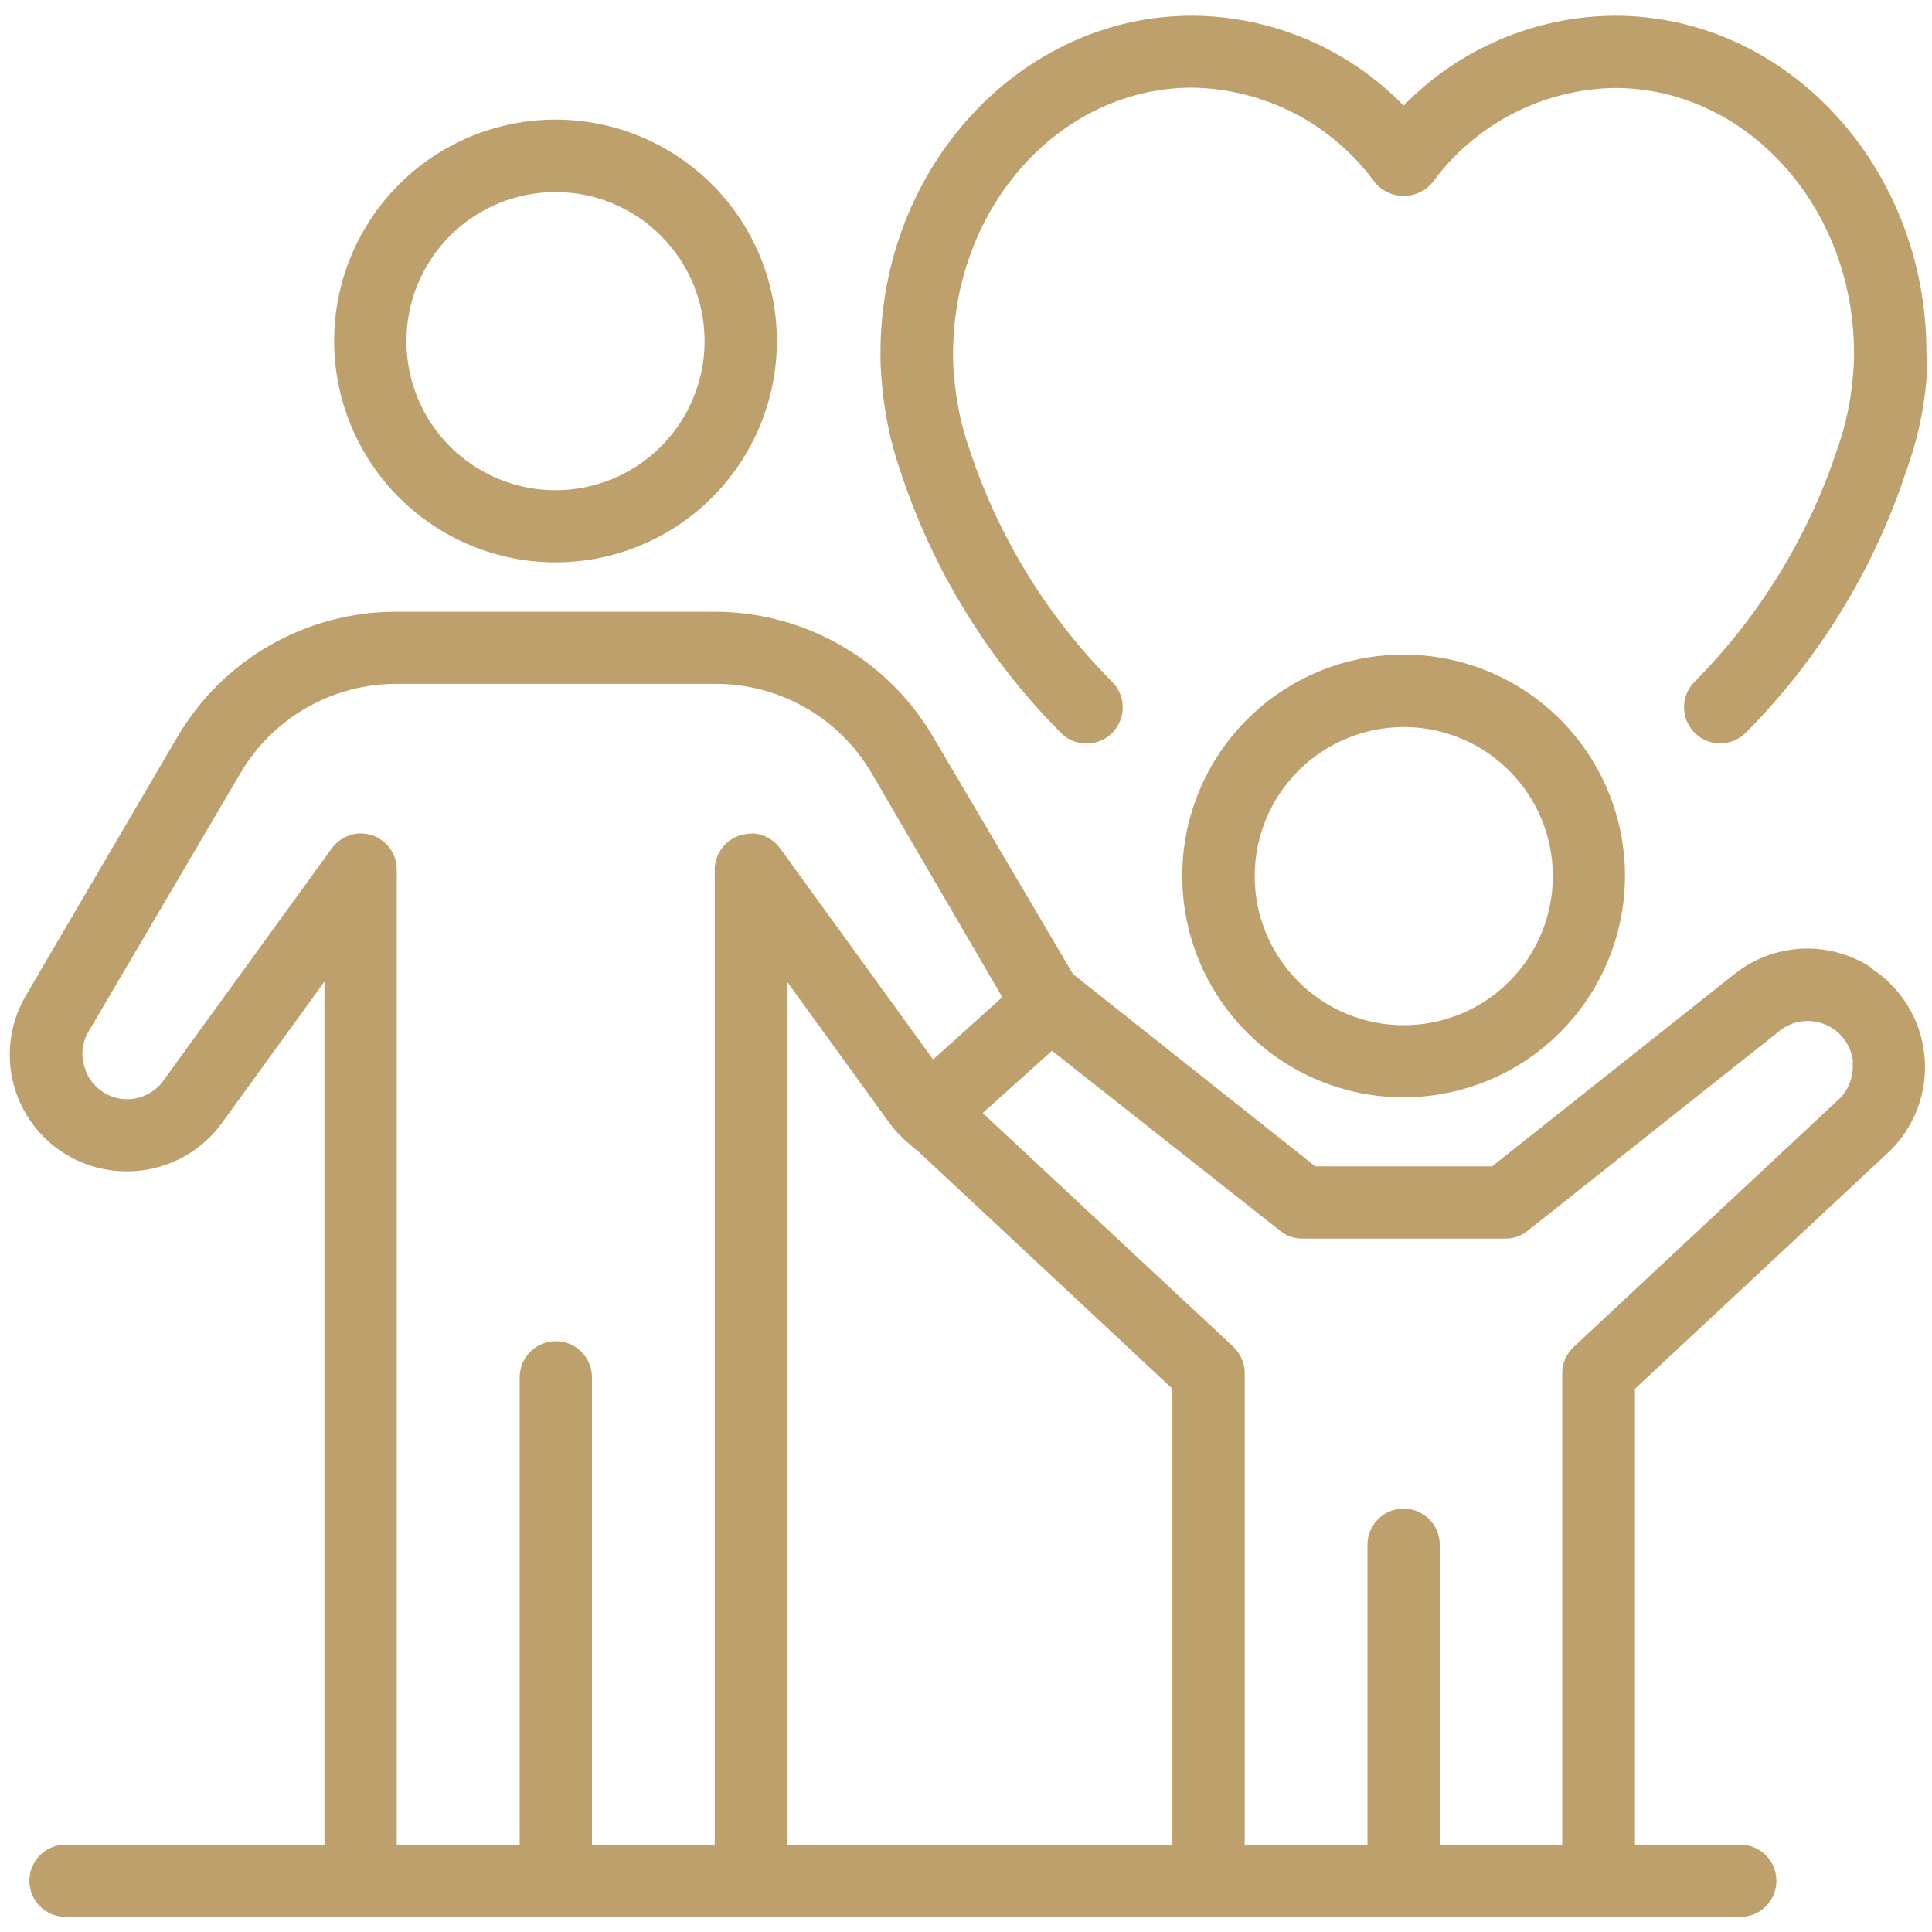
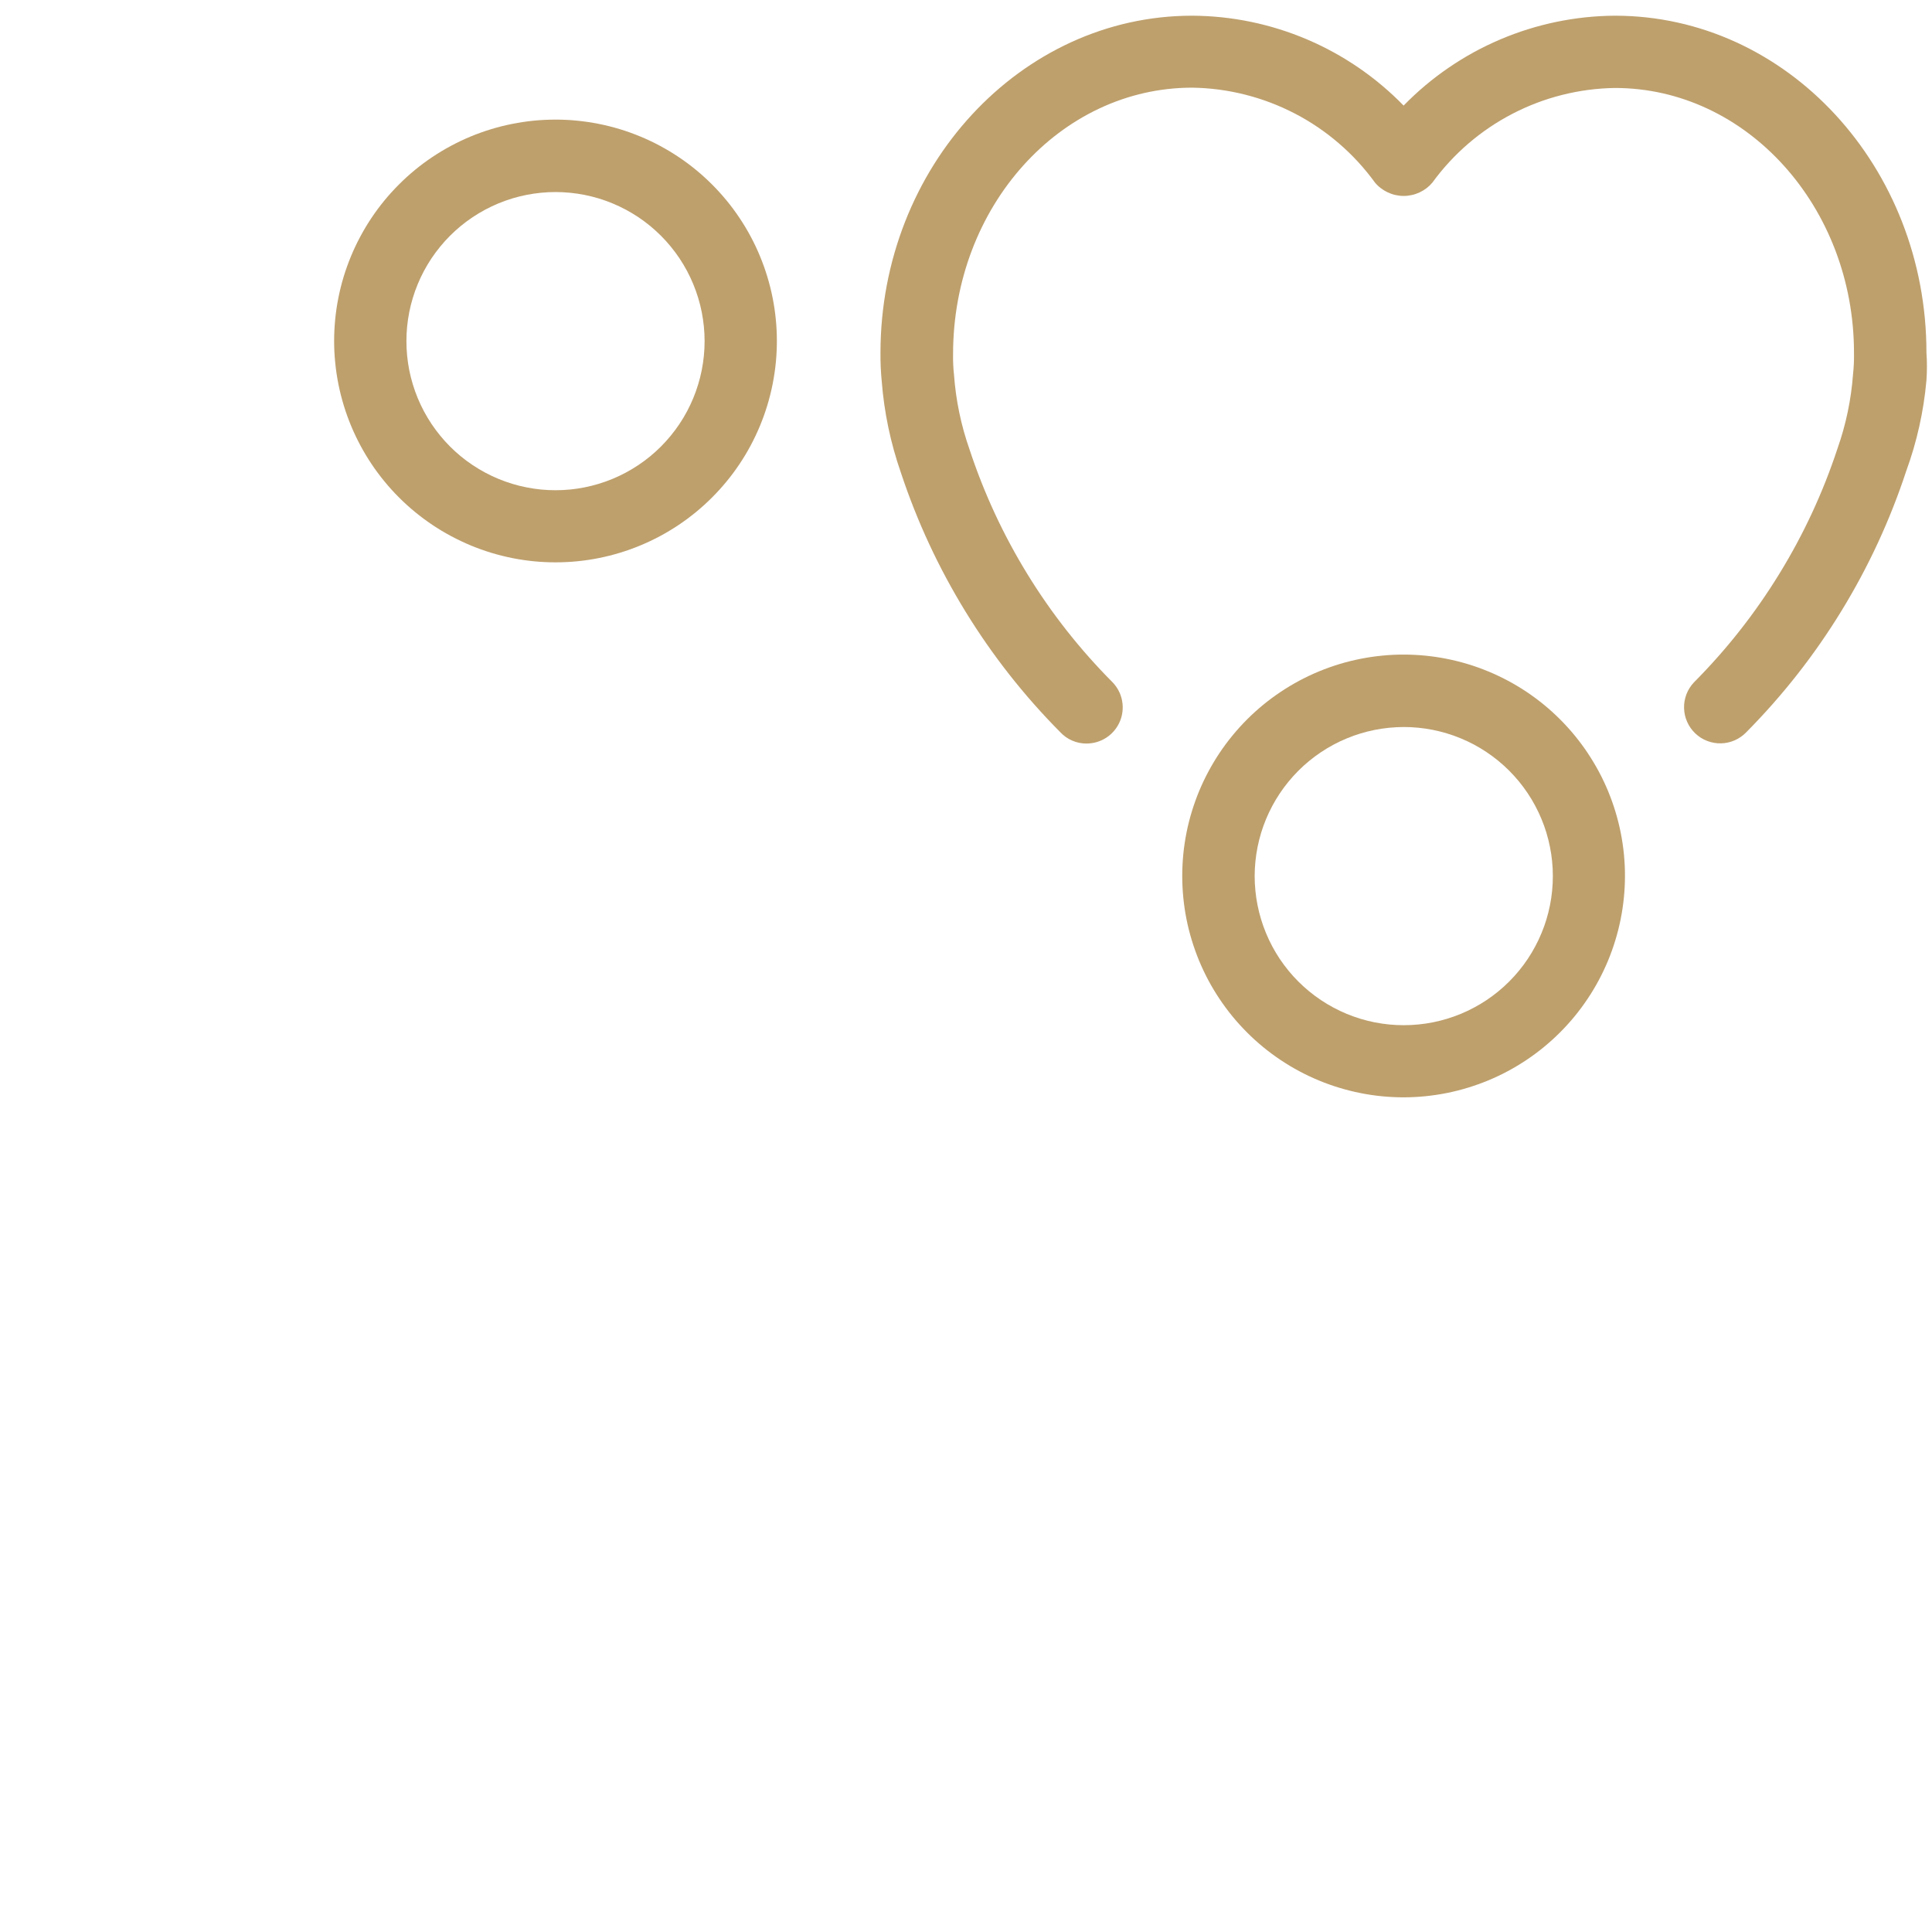
<svg xmlns="http://www.w3.org/2000/svg" width="400" zoomAndPan="magnify" viewBox="0 0 300 300" height="400" preserveAspectRatio="xMidYMid meet" version="1.0">
  <defs>
    <clipPath id="ddcd726361">
-       <path d="M 1 94 L 299 94 L 299 297.938 L 1 297.938 Z M 1 94 " clip-rule="nonzero" />
-     </clipPath>
+       </clipPath>
    <clipPath id="a62813bdde">
      <path d="M 136 2.438 L 300 2.438 L 300 116 L 136 116 Z M 136 2.438 " clip-rule="nonzero" />
    </clipPath>
  </defs>
  <path fill="#bea06d" d="M 86.258 87.32 C 87.383 87.32 88.508 87.266 89.629 87.156 C 90.75 87.047 91.859 86.883 92.965 86.66 C 94.07 86.441 95.16 86.168 96.238 85.84 C 97.316 85.516 98.375 85.137 99.414 84.703 C 100.453 84.273 101.473 83.793 102.465 83.262 C 103.457 82.73 104.422 82.152 105.359 81.527 C 106.293 80.902 107.199 80.23 108.066 79.516 C 108.938 78.805 109.77 78.047 110.566 77.25 C 111.363 76.453 112.117 75.621 112.832 74.75 C 113.547 73.879 114.219 72.977 114.844 72.039 C 115.469 71.105 116.047 70.141 116.578 69.148 C 117.105 68.152 117.586 67.137 118.02 66.098 C 118.449 65.055 118.828 63.996 119.156 62.918 C 119.48 61.844 119.754 60.75 119.973 59.648 C 120.191 58.543 120.359 57.43 120.469 56.309 C 120.578 55.188 120.633 54.066 120.633 52.938 C 120.633 51.812 120.578 50.691 120.465 49.57 C 120.355 48.449 120.191 47.336 119.969 46.23 C 119.75 45.129 119.477 44.039 119.148 42.961 C 118.824 41.883 118.441 40.824 118.012 39.785 C 117.582 38.742 117.102 37.727 116.57 36.734 C 116.039 35.742 115.461 34.777 114.832 33.84 C 114.207 32.906 113.539 32 112.824 31.133 C 112.109 30.262 111.352 29.43 110.555 28.633 C 109.758 27.836 108.926 27.082 108.055 26.367 C 107.184 25.652 106.281 24.984 105.344 24.359 C 104.406 23.734 103.441 23.156 102.449 22.625 C 101.457 22.094 100.441 21.613 99.398 21.184 C 98.359 20.754 97.301 20.375 96.223 20.047 C 95.145 19.723 94.055 19.449 92.949 19.23 C 91.844 19.012 90.73 18.848 89.613 18.738 C 88.492 18.625 87.367 18.57 86.242 18.574 C 85.117 18.574 83.992 18.629 82.871 18.738 C 81.75 18.852 80.641 19.016 79.535 19.238 C 78.43 19.457 77.34 19.73 76.262 20.059 C 75.184 20.387 74.125 20.766 73.086 21.195 C 72.047 21.629 71.031 22.109 70.039 22.641 C 69.043 23.172 68.082 23.75 67.145 24.375 C 66.207 25.004 65.305 25.672 64.434 26.387 C 63.566 27.102 62.734 27.859 61.938 28.656 C 61.141 29.453 60.387 30.285 59.672 31.156 C 58.957 32.027 58.289 32.93 57.664 33.867 C 57.039 34.805 56.461 35.77 55.934 36.762 C 55.402 37.754 54.922 38.773 54.492 39.812 C 54.062 40.855 53.684 41.914 53.355 42.992 C 53.031 44.066 52.758 45.16 52.539 46.266 C 52.32 47.367 52.156 48.48 52.047 49.602 C 51.938 50.723 51.883 51.844 51.883 52.973 C 51.883 54.098 51.941 55.219 52.055 56.34 C 52.164 57.457 52.332 58.57 52.551 59.672 C 52.773 60.777 53.047 61.867 53.375 62.941 C 53.703 64.02 54.082 65.074 54.512 66.113 C 54.945 67.152 55.426 68.168 55.957 69.16 C 56.488 70.152 57.066 71.117 57.691 72.051 C 58.316 72.988 58.988 73.891 59.703 74.758 C 60.414 75.629 61.172 76.461 61.965 77.254 C 62.762 78.051 63.594 78.805 64.465 79.52 C 65.336 80.23 66.238 80.902 67.172 81.527 C 68.109 82.152 69.074 82.73 70.066 83.258 C 71.059 83.789 72.074 84.27 73.113 84.703 C 74.152 85.133 75.211 85.512 76.285 85.84 C 77.363 86.164 78.453 86.438 79.555 86.66 C 80.66 86.879 81.77 87.043 82.891 87.156 C 84.012 87.266 85.133 87.32 86.258 87.32 Z M 86.258 29.82 C 87.016 29.82 87.773 29.859 88.527 29.934 C 89.281 30.008 90.031 30.117 90.773 30.266 C 91.52 30.414 92.254 30.598 92.977 30.816 C 93.703 31.039 94.418 31.293 95.117 31.582 C 95.816 31.875 96.504 32.199 97.172 32.555 C 97.84 32.914 98.488 33.301 99.121 33.723 C 99.75 34.145 100.359 34.594 100.945 35.074 C 101.531 35.559 102.09 36.066 102.629 36.602 C 103.164 37.137 103.672 37.699 104.152 38.285 C 104.633 38.871 105.086 39.48 105.508 40.109 C 105.93 40.742 106.316 41.391 106.676 42.059 C 107.031 42.727 107.355 43.41 107.645 44.113 C 107.938 44.812 108.191 45.527 108.41 46.25 C 108.633 46.977 108.816 47.711 108.965 48.457 C 109.109 49.199 109.223 49.949 109.297 50.703 C 109.371 51.457 109.41 52.215 109.41 52.973 C 109.41 53.73 109.371 54.484 109.297 55.242 C 109.223 55.996 109.109 56.746 108.965 57.488 C 108.816 58.23 108.633 58.965 108.41 59.691 C 108.191 60.418 107.938 61.129 107.645 61.832 C 107.355 62.531 107.031 63.215 106.676 63.883 C 106.316 64.555 105.93 65.203 105.508 65.832 C 105.086 66.465 104.633 67.07 104.152 67.656 C 103.672 68.242 103.164 68.805 102.629 69.34 C 102.09 69.879 101.531 70.387 100.945 70.867 C 100.359 71.348 99.75 71.801 99.121 72.219 C 98.488 72.641 97.84 73.031 97.172 73.387 C 96.504 73.746 95.816 74.07 95.117 74.359 C 94.418 74.648 93.703 74.906 92.977 75.125 C 92.254 75.344 91.52 75.527 90.773 75.676 C 90.031 75.824 89.281 75.938 88.527 76.012 C 87.773 76.086 87.016 76.121 86.258 76.121 C 85.5 76.121 84.742 76.086 83.988 76.012 C 83.234 75.938 82.484 75.824 81.742 75.676 C 80.996 75.527 80.262 75.344 79.539 75.125 C 78.812 74.906 78.098 74.648 77.398 74.359 C 76.699 74.07 76.012 73.746 75.344 73.387 C 74.676 73.031 74.027 72.641 73.395 72.219 C 72.766 71.801 72.156 71.348 71.57 70.867 C 70.984 70.387 70.426 69.879 69.887 69.34 C 69.352 68.805 68.844 68.246 68.363 67.656 C 67.883 67.07 67.43 66.465 67.008 65.832 C 66.586 65.203 66.199 64.555 65.84 63.883 C 65.484 63.215 65.16 62.531 64.871 61.832 C 64.578 61.129 64.324 60.418 64.105 59.691 C 63.883 58.965 63.699 58.23 63.551 57.488 C 63.406 56.746 63.293 55.996 63.219 55.242 C 63.145 54.484 63.109 53.73 63.109 52.973 C 63.109 52.215 63.145 51.457 63.219 50.703 C 63.293 49.949 63.406 49.199 63.551 48.457 C 63.699 47.711 63.883 46.977 64.105 46.25 C 64.324 45.527 64.578 44.812 64.871 44.113 C 65.16 43.41 65.484 42.727 65.84 42.059 C 66.199 41.391 66.586 40.742 67.008 40.109 C 67.43 39.48 67.883 38.871 68.363 38.285 C 68.844 37.699 69.352 37.137 69.887 36.602 C 70.426 36.066 70.984 35.559 71.57 35.074 C 72.156 34.594 72.766 34.145 73.395 33.723 C 74.027 33.301 74.676 32.914 75.344 32.555 C 76.012 32.199 76.699 31.875 77.398 31.582 C 78.098 31.293 78.812 31.039 79.539 30.816 C 80.262 30.598 80.996 30.414 81.742 30.266 C 82.484 30.117 83.234 30.008 83.988 29.934 C 84.742 29.859 85.5 29.82 86.258 29.82 Z M 86.258 29.82 " fill-opacity="1" fill-rule="nonzero" />
  <g clip-path="url(#ddcd726361)">
    <path fill="#bea06d" d="M 290.426 150.145 C 289.633 149.637 288.805 149.195 287.941 148.82 C 287.078 148.441 286.191 148.133 285.277 147.891 C 284.367 147.652 283.441 147.484 282.508 147.387 C 281.57 147.293 280.629 147.27 279.688 147.316 C 278.746 147.367 277.816 147.488 276.895 147.684 C 275.973 147.879 275.07 148.141 274.191 148.477 C 273.309 148.812 272.461 149.211 271.641 149.676 C 270.824 150.145 270.043 150.672 269.309 151.258 L 231.691 181.109 L 204.234 181.109 L 166.617 151.258 C 166.617 151.258 144.848 114.344 144.848 114.344 C 143.984 112.875 143.027 111.473 141.98 110.129 C 140.934 108.785 139.801 107.516 138.59 106.32 C 137.379 105.121 136.094 104.012 134.738 102.98 C 133.379 101.953 131.961 101.016 130.484 100.172 C 129.004 99.324 127.477 98.578 125.902 97.934 C 124.328 97.285 122.715 96.746 121.07 96.309 C 119.426 95.871 117.758 95.543 116.066 95.32 C 114.379 95.102 112.684 94.992 110.98 94.992 L 61.461 94.992 C 59.758 94.992 58.062 95.102 56.375 95.32 C 54.688 95.543 53.02 95.871 51.371 96.309 C 49.727 96.746 48.117 97.285 46.539 97.934 C 44.965 98.578 43.438 99.324 41.961 100.172 C 40.48 101.016 39.062 101.953 37.707 102.98 C 36.348 104.012 35.066 105.121 33.852 106.32 C 32.641 107.516 31.512 108.785 30.465 110.129 C 29.418 111.473 28.461 112.875 27.594 114.344 L 4.012 154.598 C 3.203 155.973 2.586 157.434 2.164 158.973 C 1.742 160.516 1.527 162.086 1.52 163.684 C 1.512 165.281 1.711 166.852 2.121 168.395 C 2.527 169.941 3.133 171.406 3.926 172.789 C 4.723 174.176 5.684 175.434 6.812 176.562 C 7.941 177.695 9.199 178.66 10.582 179.457 C 11.965 180.258 13.43 180.859 14.973 181.273 C 16.516 181.684 18.086 181.887 19.684 181.883 C 21.125 181.887 22.543 181.723 23.941 181.391 C 25.34 181.059 26.68 180.57 27.961 179.922 C 29.246 179.27 30.434 178.48 31.527 177.547 C 32.625 176.617 33.594 175.57 34.441 174.41 L 50.383 152.418 L 50.383 286.434 L 10.18 286.434 C 9.809 286.434 9.445 286.473 9.082 286.543 C 8.723 286.613 8.371 286.723 8.031 286.863 C 7.691 287.004 7.367 287.176 7.059 287.379 C 6.754 287.586 6.469 287.816 6.211 288.078 C 5.949 288.34 5.719 288.621 5.512 288.93 C 5.309 289.234 5.133 289.559 4.992 289.898 C 4.852 290.238 4.746 290.59 4.676 290.953 C 4.602 291.312 4.566 291.68 4.566 292.047 C 4.566 292.414 4.602 292.781 4.676 293.141 C 4.746 293.504 4.852 293.855 4.992 294.195 C 5.133 294.535 5.309 294.859 5.512 295.164 C 5.719 295.473 5.949 295.754 6.211 296.016 C 6.469 296.277 6.754 296.508 7.059 296.715 C 7.367 296.918 7.691 297.09 8.031 297.23 C 8.371 297.371 8.723 297.48 9.082 297.551 C 9.445 297.625 9.809 297.66 10.18 297.66 L 270.227 297.66 C 270.594 297.66 270.961 297.625 271.32 297.551 C 271.684 297.48 272.035 297.371 272.375 297.23 C 272.715 297.09 273.039 296.918 273.344 296.715 C 273.652 296.508 273.934 296.277 274.195 296.016 C 274.457 295.754 274.688 295.473 274.895 295.164 C 275.098 294.859 275.27 294.535 275.414 294.195 C 275.555 293.855 275.66 293.504 275.73 293.141 C 275.805 292.781 275.84 292.414 275.84 292.047 C 275.84 291.68 275.805 291.312 275.73 290.953 C 275.66 290.59 275.555 290.238 275.414 289.898 C 275.27 289.559 275.098 289.234 274.895 288.93 C 274.688 288.621 274.457 288.34 274.195 288.078 C 273.934 287.816 273.652 287.586 273.344 287.379 C 273.039 287.176 272.715 287.004 272.375 286.863 C 272.035 286.723 271.684 286.613 271.32 286.543 C 270.961 286.473 270.594 286.434 270.227 286.434 L 253.875 286.434 L 253.875 215.652 L 293.137 179.027 C 293.645 178.555 294.121 178.051 294.57 177.523 C 295.023 176.992 295.441 176.438 295.828 175.859 C 296.215 175.285 296.566 174.688 296.887 174.07 C 297.203 173.449 297.484 172.816 297.734 172.168 C 297.98 171.516 298.188 170.855 298.359 170.184 C 298.527 169.508 298.66 168.828 298.754 168.137 C 298.848 167.449 298.898 166.758 298.914 166.062 C 298.93 165.367 298.902 164.676 298.836 163.984 C 298.773 163.289 298.668 162.605 298.523 161.926 C 298.379 161.246 298.199 160.574 297.98 159.914 C 297.758 159.258 297.504 158.613 297.207 157.98 C 296.914 157.352 296.586 156.742 296.223 156.148 C 295.859 155.555 295.465 154.984 295.035 154.438 C 294.609 153.891 294.148 153.371 293.66 152.875 C 293.176 152.379 292.66 151.914 292.117 151.477 C 291.578 151.043 291.012 150.637 290.426 150.266 Z M 122.203 152.418 L 138.172 174.457 C 138.949 175.508 139.84 176.461 140.832 177.312 C 141.363 177.77 141.871 178.254 142.453 178.664 L 182.051 215.652 L 182.051 286.434 L 122.203 286.434 Z M 116.594 129.461 C 116.008 129.469 115.434 129.555 114.875 129.727 C 114.309 129.91 113.789 130.18 113.309 130.527 C 112.828 130.875 112.41 131.289 112.062 131.77 C 111.711 132.25 111.445 132.773 111.262 133.336 C 111.074 133.902 110.98 134.48 110.98 135.074 L 110.98 286.434 L 91.918 286.434 L 91.918 213.863 C 91.918 213.496 91.883 213.129 91.809 212.77 C 91.738 212.406 91.629 212.059 91.488 211.719 C 91.348 211.379 91.176 211.055 90.969 210.746 C 90.766 210.441 90.535 210.16 90.273 209.898 C 90.012 209.637 89.73 209.406 89.422 209.199 C 89.117 208.996 88.793 208.824 88.453 208.684 C 88.113 208.543 87.762 208.438 87.402 208.363 C 87.039 208.293 86.676 208.258 86.305 208.258 C 85.938 208.258 85.574 208.293 85.211 208.363 C 84.852 208.438 84.5 208.543 84.16 208.684 C 83.82 208.824 83.496 208.996 83.191 209.199 C 82.883 209.406 82.602 209.637 82.34 209.898 C 82.078 210.16 81.848 210.441 81.641 210.746 C 81.438 211.055 81.266 211.379 81.121 211.719 C 80.98 212.059 80.875 212.406 80.805 212.77 C 80.73 213.129 80.695 213.496 80.695 213.863 L 80.695 286.434 L 61.609 286.434 L 61.609 135.027 C 61.609 134.434 61.52 133.855 61.336 133.289 C 61.152 132.727 60.891 132.203 60.543 131.723 C 60.195 131.242 59.781 130.828 59.301 130.48 C 58.82 130.129 58.301 129.863 57.738 129.68 C 57.168 129.508 56.59 129.418 55.996 129.414 C 55.086 129.43 54.23 129.648 53.43 130.074 C 52.629 130.504 51.969 131.09 51.449 131.832 L 25.348 167.828 C 24.691 168.727 23.871 169.426 22.883 169.93 C 21.895 170.43 20.844 170.684 19.734 170.684 C 18.582 170.688 17.504 170.41 16.492 169.859 C 15.664 169.422 14.953 168.836 14.367 168.105 C 13.777 167.371 13.359 166.555 13.105 165.652 C 12.824 164.754 12.734 163.84 12.836 162.906 C 12.938 161.973 13.219 161.098 13.688 160.281 L 37.367 120.004 C 37.984 118.957 38.668 117.953 39.414 116.992 C 40.164 116.031 40.969 115.125 41.836 114.273 C 42.703 113.418 43.621 112.621 44.59 111.887 C 45.559 111.152 46.57 110.484 47.629 109.879 C 48.684 109.277 49.773 108.746 50.898 108.285 C 52.027 107.824 53.176 107.438 54.352 107.125 C 55.527 106.812 56.719 106.578 57.926 106.422 C 59.133 106.266 60.344 106.191 61.559 106.191 L 111.125 106.191 C 112.344 106.191 113.555 106.266 114.758 106.422 C 115.965 106.578 117.156 106.812 118.332 107.125 C 119.508 107.438 120.66 107.824 121.785 108.285 C 122.91 108.746 124 109.277 125.059 109.879 C 126.113 110.484 127.125 111.152 128.098 111.887 C 129.066 112.621 129.984 113.418 130.848 114.273 C 131.715 115.125 132.52 116.031 133.27 116.992 C 134.016 117.953 134.699 118.957 135.316 120.004 L 155.637 154.84 L 144.895 164.516 L 121.141 131.734 C 120.613 131.008 119.945 130.441 119.145 130.031 C 118.344 129.621 117.492 129.414 116.594 129.414 Z M 287.668 164.949 C 287.77 166.035 287.629 167.09 287.242 168.109 C 286.855 169.129 286.266 170.012 285.469 170.754 L 244.344 209.172 C 243.777 209.699 243.344 210.32 243.035 211.031 C 242.727 211.742 242.574 212.484 242.578 213.258 L 242.578 286.434 L 223.562 286.434 L 223.562 239.867 C 223.562 239.5 223.527 239.133 223.457 238.773 C 223.383 238.41 223.277 238.062 223.137 237.719 C 222.996 237.379 222.824 237.055 222.617 236.75 C 222.414 236.445 222.18 236.16 221.918 235.898 C 221.66 235.641 221.375 235.406 221.07 235.203 C 220.762 234.996 220.438 234.824 220.098 234.684 C 219.758 234.543 219.406 234.434 219.047 234.363 C 218.684 234.293 218.32 234.254 217.953 234.254 C 217.582 234.254 217.219 234.293 216.855 234.363 C 216.496 234.434 216.145 234.543 215.805 234.684 C 215.465 234.824 215.141 234.996 214.832 235.203 C 214.527 235.406 214.242 235.641 213.984 235.898 C 213.723 236.16 213.488 236.445 213.285 236.75 C 213.082 237.055 212.906 237.379 212.766 237.719 C 212.625 238.062 212.52 238.41 212.445 238.773 C 212.375 239.133 212.34 239.5 212.34 239.867 L 212.34 286.434 L 193.277 286.434 L 193.277 213.211 C 193.273 212.438 193.117 211.695 192.812 210.984 C 192.504 210.277 192.07 209.656 191.512 209.121 L 152.59 172.836 L 163.352 163.16 L 198.793 191.125 C 199.812 191.938 200.973 192.34 202.277 192.332 L 233.723 192.332 C 235.027 192.34 236.188 191.938 237.207 191.125 L 276.348 160.062 C 277.629 159.047 279.09 158.539 280.727 158.539 C 281.16 158.539 281.59 158.582 282.016 158.66 C 282.441 158.742 282.855 158.859 283.262 159.016 C 283.668 159.172 284.055 159.363 284.422 159.594 C 284.793 159.82 285.137 160.078 285.457 160.371 C 285.777 160.66 286.07 160.98 286.332 161.324 C 286.598 161.672 286.824 162.035 287.02 162.426 C 287.215 162.812 287.375 163.215 287.496 163.629 C 287.617 164.047 287.699 164.469 287.742 164.902 Z M 287.668 164.949 " fill-opacity="1" fill-rule="nonzero" />
  </g>
  <path fill="#bea06d" d="M 252.324 136.043 C 252.328 134.918 252.273 133.793 252.164 132.672 C 252.055 131.551 251.891 130.438 251.672 129.336 C 251.453 128.23 251.18 127.141 250.852 126.062 C 250.527 124.984 250.148 123.926 249.719 122.883 C 249.289 121.844 248.809 120.824 248.277 119.832 C 247.746 118.84 247.168 117.875 246.543 116.938 C 245.918 116 245.25 115.098 244.535 114.227 C 243.824 113.355 243.066 112.523 242.273 111.727 C 241.477 110.93 240.645 110.172 239.773 109.457 C 238.902 108.742 238 108.074 237.066 107.445 C 236.129 106.82 235.164 106.242 234.172 105.711 C 233.18 105.18 232.164 104.699 231.121 104.266 C 230.082 103.836 229.023 103.457 227.945 103.129 C 226.871 102.801 225.777 102.527 224.676 102.309 C 223.57 102.086 222.457 101.922 221.336 101.809 C 220.215 101.699 219.094 101.645 217.969 101.645 C 216.84 101.641 215.719 101.695 214.598 101.809 C 213.477 101.918 212.363 102.082 211.262 102.301 C 210.156 102.52 209.066 102.793 207.988 103.117 C 206.91 103.445 205.852 103.824 204.809 104.254 C 203.77 104.684 202.754 105.164 201.758 105.695 C 200.766 106.227 199.801 106.805 198.863 107.43 C 197.93 108.055 197.023 108.723 196.152 109.438 C 195.285 110.152 194.449 110.906 193.652 111.703 C 192.855 112.5 192.102 113.332 191.387 114.203 C 190.672 115.07 190 115.977 189.375 116.91 C 188.75 117.848 188.172 118.812 187.641 119.805 C 187.109 120.797 186.629 121.812 186.195 122.855 C 185.766 123.895 185.387 124.953 185.059 126.031 C 184.73 127.109 184.457 128.199 184.238 129.305 C 184.02 130.406 183.852 131.52 183.742 132.641 C 183.633 133.762 183.578 134.883 183.578 136.012 C 183.578 137.137 183.633 138.258 183.742 139.379 C 183.852 140.5 184.016 141.613 184.234 142.719 C 184.453 143.82 184.727 144.914 185.055 145.988 C 185.383 147.066 185.762 148.125 186.191 149.168 C 186.621 150.207 187.102 151.223 187.633 152.219 C 188.164 153.211 188.742 154.176 189.367 155.109 C 189.992 156.047 190.664 156.949 191.375 157.82 C 192.09 158.691 192.848 159.523 193.641 160.32 C 194.438 161.117 195.27 161.875 196.141 162.586 C 197.012 163.301 197.914 163.973 198.852 164.598 C 199.789 165.223 200.75 165.801 201.746 166.332 C 202.738 166.863 203.754 167.344 204.793 167.773 C 205.836 168.207 206.895 168.586 207.973 168.91 C 209.051 169.238 210.141 169.512 211.242 169.73 C 212.348 169.953 213.461 170.117 214.582 170.227 C 215.703 170.336 216.824 170.395 217.953 170.395 C 219.078 170.391 220.199 170.336 221.316 170.223 C 222.438 170.109 223.547 169.945 224.652 169.727 C 225.754 169.504 226.844 169.23 227.922 168.902 C 228.996 168.574 230.055 168.195 231.094 167.766 C 232.133 167.336 233.148 166.855 234.141 166.324 C 235.133 165.793 236.094 165.215 237.031 164.59 C 237.965 163.965 238.867 163.297 239.738 162.582 C 240.605 161.867 241.441 161.113 242.234 160.32 C 243.031 159.523 243.785 158.691 244.5 157.824 C 245.215 156.953 245.883 156.051 246.508 155.117 C 247.137 154.184 247.715 153.219 248.246 152.227 C 248.777 151.234 249.258 150.219 249.691 149.184 C 250.121 148.145 250.5 147.086 250.828 146.008 C 251.156 144.934 251.434 143.844 251.652 142.742 C 251.875 141.637 252.043 140.527 252.152 139.41 C 252.266 138.289 252.324 137.168 252.324 136.043 Z M 217.953 112.891 C 218.711 112.891 219.465 112.926 220.223 113 C 220.977 113.074 221.727 113.184 222.469 113.332 C 223.215 113.48 223.949 113.664 224.676 113.883 C 225.398 114.102 226.113 114.355 226.812 114.645 C 227.516 114.934 228.199 115.258 228.871 115.613 C 229.539 115.973 230.188 116.359 230.82 116.781 C 231.449 117.203 232.059 117.652 232.645 118.133 C 233.234 118.613 233.793 119.121 234.332 119.656 C 234.867 120.195 235.375 120.754 235.859 121.34 C 236.34 121.926 236.793 122.535 237.215 123.164 C 237.637 123.793 238.027 124.445 238.383 125.113 C 238.742 125.781 239.066 126.465 239.355 127.164 C 239.648 127.867 239.902 128.578 240.125 129.305 C 240.344 130.031 240.527 130.766 240.676 131.508 C 240.828 132.254 240.938 133 241.012 133.758 C 241.086 134.512 241.125 135.266 241.125 136.027 C 241.125 136.785 241.09 137.539 241.016 138.297 C 240.941 139.051 240.832 139.801 240.684 140.543 C 240.535 141.289 240.352 142.023 240.133 142.75 C 239.914 143.473 239.66 144.188 239.367 144.887 C 239.078 145.59 238.758 146.273 238.398 146.941 C 238.043 147.613 237.652 148.262 237.23 148.895 C 236.812 149.523 236.359 150.133 235.879 150.719 C 235.398 151.305 234.891 151.867 234.355 152.402 C 233.816 152.941 233.258 153.449 232.672 153.93 C 232.086 154.41 231.477 154.863 230.848 155.285 C 230.215 155.707 229.566 156.098 228.898 156.453 C 228.23 156.812 227.543 157.137 226.844 157.426 C 226.145 157.719 225.43 157.973 224.703 158.191 C 223.98 158.414 223.246 158.598 222.5 158.746 C 221.758 158.895 221.008 159.004 220.254 159.078 C 219.5 159.156 218.742 159.191 217.984 159.191 C 217.227 159.191 216.469 159.156 215.715 159.082 C 214.961 159.008 214.211 158.898 213.465 158.75 C 212.723 158.602 211.988 158.418 211.262 158.199 C 210.535 157.977 209.824 157.723 209.121 157.434 C 208.422 157.141 207.734 156.82 207.066 156.461 C 206.398 156.105 205.75 155.715 205.117 155.293 C 204.488 154.871 203.879 154.422 203.293 153.941 C 202.707 153.461 202.145 152.949 201.609 152.414 C 201.07 151.879 200.562 151.316 200.082 150.73 C 199.602 150.145 199.148 149.535 198.727 148.906 C 198.309 148.277 197.918 147.625 197.559 146.957 C 197.203 146.289 196.879 145.605 196.59 144.902 C 196.297 144.203 196.043 143.488 195.824 142.762 C 195.602 142.039 195.418 141.305 195.27 140.559 C 195.121 139.816 195.012 139.066 194.938 138.312 C 194.863 137.559 194.824 136.801 194.824 136.043 C 194.824 135.285 194.863 134.527 194.938 133.773 C 195.012 133.02 195.125 132.273 195.273 131.531 C 195.422 130.789 195.605 130.055 195.824 129.328 C 196.047 128.605 196.301 127.891 196.59 127.191 C 196.883 126.492 197.207 125.809 197.562 125.141 C 197.918 124.473 198.309 123.824 198.73 123.195 C 199.148 122.562 199.602 121.957 200.082 121.371 C 200.562 120.785 201.07 120.223 201.605 119.688 C 202.141 119.152 202.699 118.645 203.285 118.164 C 203.871 117.68 204.477 117.23 205.105 116.809 C 205.738 116.387 206.387 115.996 207.051 115.641 C 207.719 115.281 208.402 114.957 209.102 114.668 C 209.801 114.375 210.516 114.121 211.238 113.898 C 211.965 113.68 212.699 113.492 213.441 113.344 C 214.184 113.195 214.93 113.082 215.684 113.008 C 216.438 112.934 217.195 112.895 217.953 112.891 Z M 217.953 112.891 " fill-opacity="1" fill-rule="nonzero" />
  <g clip-path="url(#a62813bdde)">
    <path fill="#bea06d" d="M 299.137 54.738 C 299.137 25.949 277.508 2.438 250.754 2.438 C 247.695 2.457 244.664 2.777 241.668 3.398 C 238.672 4.02 235.77 4.926 232.953 6.125 C 230.137 7.324 227.465 8.785 224.941 10.516 C 222.418 12.242 220.086 14.203 217.953 16.395 C 215.816 14.199 213.48 12.234 210.953 10.504 C 208.426 8.773 205.75 7.309 202.93 6.109 C 200.109 4.91 197.199 4.004 194.199 3.383 C 191.199 2.766 188.164 2.449 185.102 2.438 C 158.492 2.438 136.719 25.926 136.719 54.809 C 136.707 56.273 136.77 57.734 136.914 59.188 C 137.293 64.051 138.285 68.785 139.887 73.387 C 142.402 80.977 145.75 88.176 149.934 94.988 C 154.121 101.801 159.027 108.043 164.66 113.715 C 165.184 114.273 165.797 114.703 166.5 115.004 C 167.199 115.309 167.934 115.457 168.699 115.457 C 169.25 115.457 169.793 115.379 170.32 115.223 C 170.848 115.066 171.344 114.836 171.805 114.535 C 172.266 114.23 172.672 113.867 173.027 113.445 C 173.379 113.023 173.668 112.559 173.883 112.051 C 174.102 111.543 174.238 111.016 174.301 110.465 C 174.359 109.918 174.344 109.375 174.242 108.832 C 174.145 108.289 173.969 107.77 173.715 107.281 C 173.465 106.789 173.145 106.348 172.762 105.949 C 167.707 100.871 163.301 95.281 159.551 89.176 C 155.797 83.07 152.801 76.613 150.555 69.809 C 149.234 66.047 148.426 62.176 148.137 58.195 C 148.02 57.137 147.973 56.07 147.992 55.004 C 147.992 32.094 164.637 13.613 185.125 13.613 C 187.898 13.652 190.633 14.012 193.324 14.691 C 196.016 15.371 198.59 16.348 201.055 17.625 C 203.516 18.906 205.801 20.449 207.902 22.262 C 210.004 24.07 211.871 26.102 213.5 28.344 C 213.773 28.672 214.078 28.965 214.418 29.223 C 214.754 29.48 215.117 29.699 215.5 29.879 C 215.887 30.059 216.289 30.195 216.703 30.285 C 217.117 30.379 217.539 30.426 217.965 30.426 C 218.387 30.426 218.809 30.379 219.223 30.285 C 219.641 30.195 220.039 30.059 220.426 29.879 C 220.812 29.699 221.172 29.48 221.512 29.223 C 221.848 28.965 222.152 28.672 222.426 28.344 C 224.055 26.105 225.922 24.086 228.02 22.281 C 230.121 20.477 232.402 18.938 234.859 17.664 C 237.316 16.391 239.887 15.414 242.574 14.738 C 245.258 14.062 247.984 13.703 250.754 13.66 C 271.242 13.66 287.887 32.145 287.887 54.785 C 287.91 55.887 287.859 56.98 287.742 58.074 C 287.449 62.047 286.645 65.906 285.32 69.664 C 283.066 76.492 280.059 82.973 276.293 89.102 C 272.531 95.234 268.113 100.848 263.043 105.949 C 262.789 106.215 262.562 106.504 262.367 106.816 C 262.168 107.129 262.004 107.453 261.871 107.797 C 261.742 108.141 261.645 108.496 261.578 108.859 C 261.516 109.223 261.488 109.586 261.5 109.957 C 261.508 110.324 261.555 110.688 261.633 111.047 C 261.715 111.406 261.828 111.754 261.98 112.09 C 262.129 112.426 262.309 112.746 262.52 113.047 C 262.734 113.348 262.973 113.625 263.238 113.879 C 263.508 114.133 263.797 114.359 264.105 114.559 C 264.418 114.754 264.746 114.918 265.09 115.051 C 265.434 115.184 265.785 115.281 266.148 115.344 C 266.512 115.41 266.875 115.434 267.246 115.426 C 267.613 115.418 267.977 115.375 268.336 115.293 C 268.695 115.211 269.043 115.098 269.379 114.949 C 269.719 114.801 270.035 114.621 270.336 114.406 C 270.637 114.195 270.918 113.957 271.172 113.691 C 276.82 107.988 281.742 101.715 285.934 94.871 C 290.125 88.027 293.477 80.793 295.988 73.172 C 297.652 68.605 298.703 63.906 299.137 59.066 C 299.238 57.625 299.238 56.18 299.137 54.738 Z M 299.137 54.738 " fill-opacity="1" fill-rule="nonzero" />
  </g>
</svg>